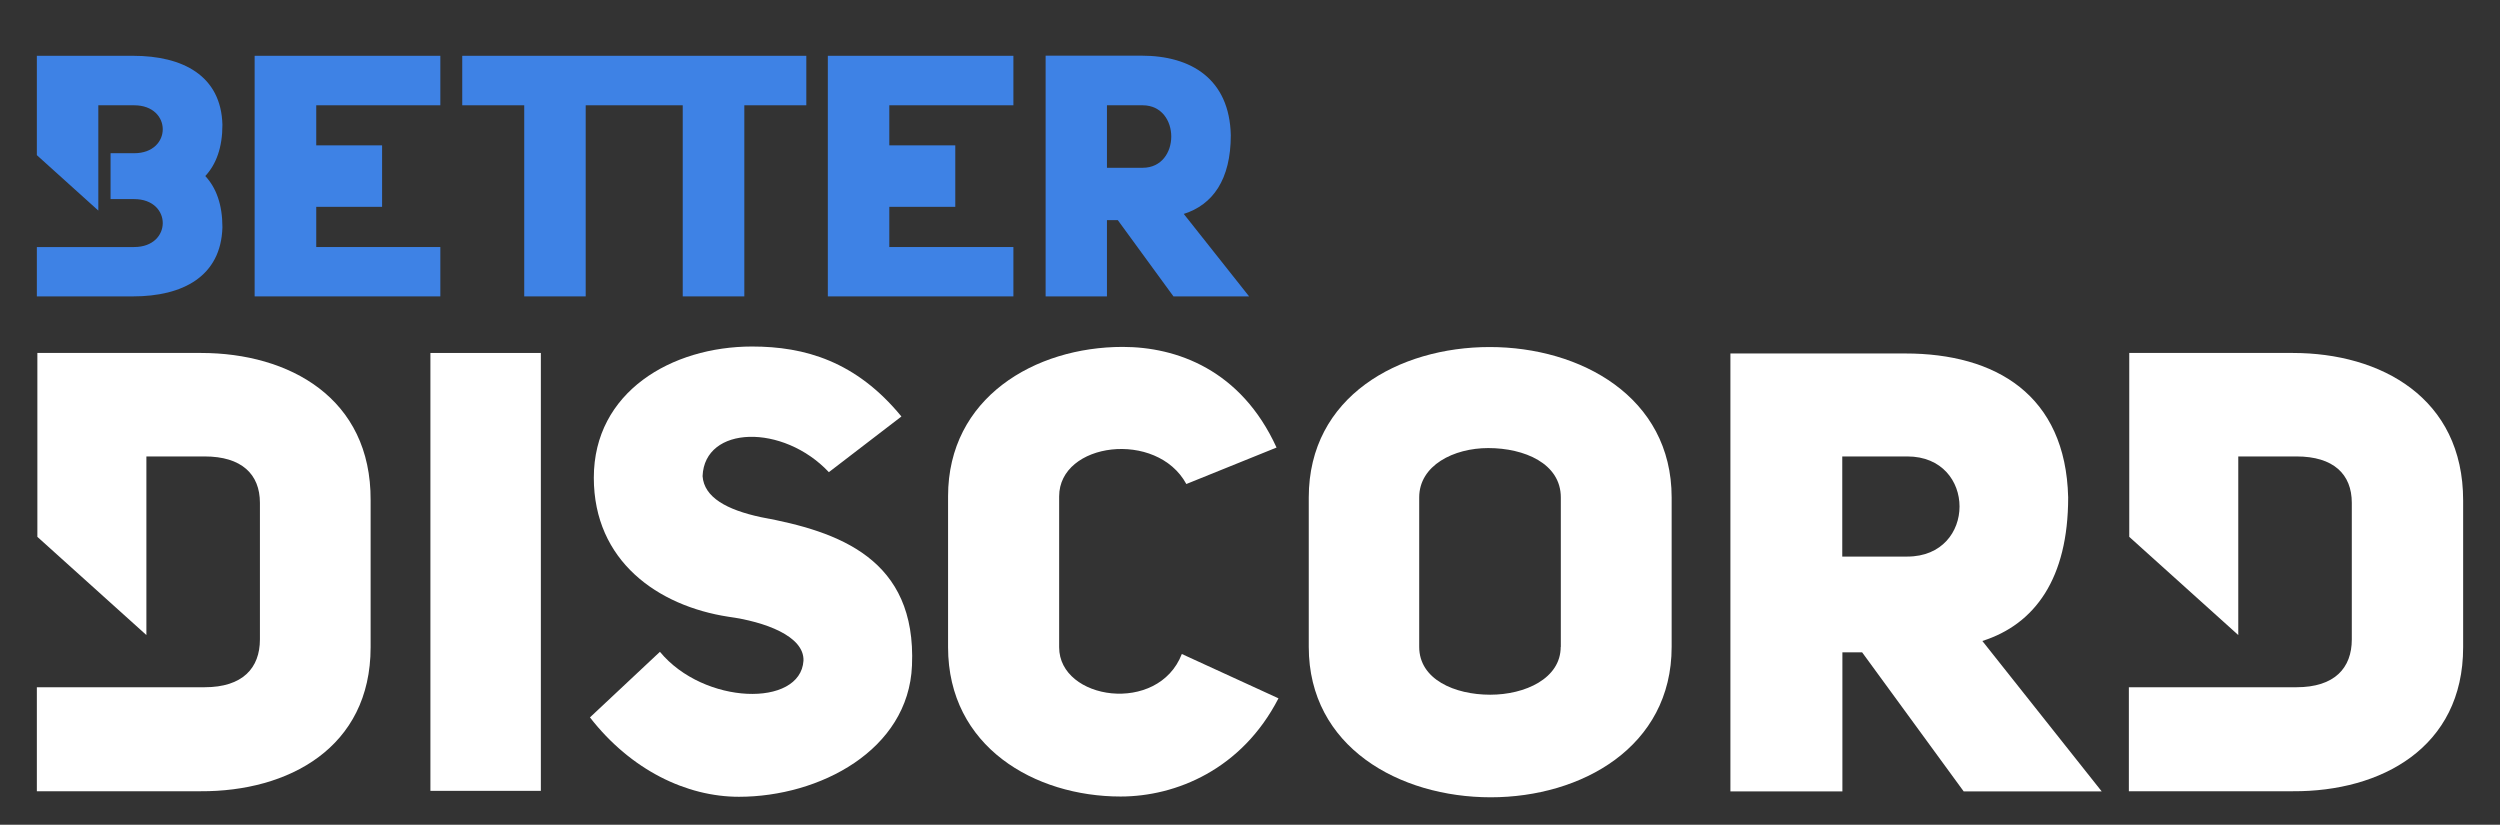
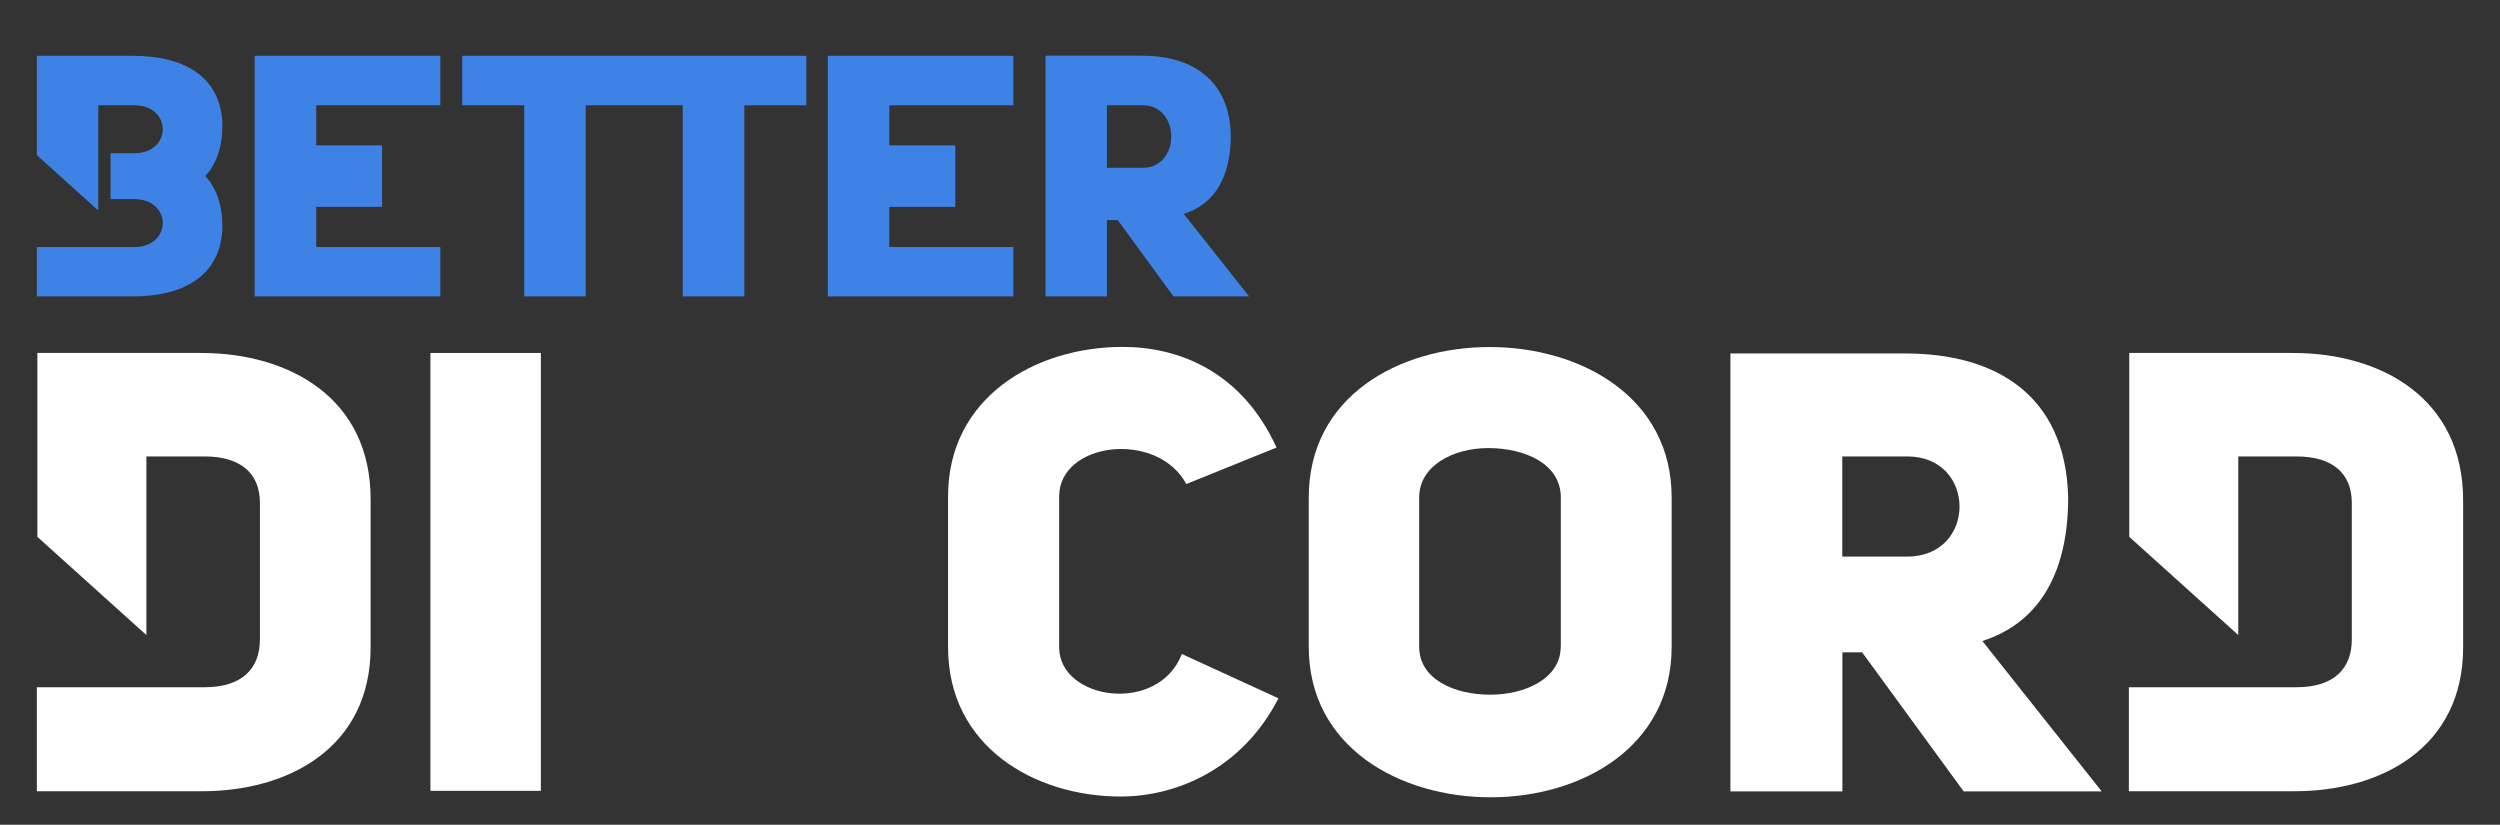
<svg xmlns="http://www.w3.org/2000/svg" version="1.1" id="Calque_1" x="0px" y="0px" viewBox="0 0 1940 640" enable-background="new 0 0 1940 640" xml:space="preserve">
  <rect x="0" y="0" width="1940" height="640" fill="#333333" stroke="none" />
  <g>
    <path fill="#FFFFFF" d="M156.1,273.9H29v142.7l84.6,76.2V354.2h45.2c28.7,0,42.9,13.8,42.9,36v106c0,22.2-13.4,37.1-42.9,37.1H28.6v80.7h127c68.1,0.4,132-33.7,132-111.7v-114C288.1,308.7,224.2,273.9,156.1,273.9L156.1,273.9z" />
    <path fill="#FFFFFF" d="M821.9,502.3V385.2c0-42.1,75.8-51.7,98.7-9.6l70-28.3c-27.6-60.5-77.7-78.1-119.4-78.1c-68.1,0-135.5,39.4-135.5,115.9v117.1c0,77.3,67.3,115.9,133.9,115.9c42.9,0,94.1-21,122.5-76.2l-75-34.4C898.8,554.8,821.9,543.3,821.9,502.3L821.9,502.3z" />
-     <path fill="#FFFFFF" d="M590.4,401.3c-26.4-5.7-44-15.3-45.2-31.8c1.5-39.4,62.4-40.9,98-3.1l56.3-43.2c-35.2-42.9-75-54.3-115.9-54.3c-62.4,0-122.8,35.2-122.8,101.8c0,64.7,49.7,99.5,104.5,107.9c27.9,3.8,58.9,14.9,58.2,34.1c-2.3,36.4-77.3,34.4-111.4-6.9l-54.3,50.9c31.8,40.9,75,61.6,115.6,61.6c62.4,0,131.6-36,134.3-101.8C711.3,433.5,650.9,412.4,590.4,401.3L590.4,401.3z" />
    <rect x="334" y="273.9" fill="#FFFFFF" width="85.7" height="339.8" />
    <path fill="#FFFFFF" d="M1779.3,273.9h-127v142.7l84.6,76.2V354.2h45.2c28.7,0,42.9,13.8,42.9,36v106c0,22.2-13.4,37.1-42.9,37.1h-130.1v80.7h127.4c68.1,0.4,132-33.7,132-111.7v-114C1911.4,308.7,1847.5,273.9,1779.3,273.9L1779.3,273.9z" />
    <path fill="#FFFFFF" d="M1156,269.3c-70.4,0-140.4,38.3-140.4,116.7V502c0,77.7,70.4,116.7,141.2,116.7c70.4,0,140.4-39,140.4-116.7V386C1297.2,307.9,1226.4,269.3,1156,269.3z M1211.1,502c0,24.5-27.6,37.1-54.7,37.1c-27.6,0-55.1-11.9-55.1-37.1V386c0-24.9,26.8-38.3,53.6-38.3c27.9,0,56.3,11.9,56.3,38.3V502z" />
    <path fill="#FFFFFF" d="M1538.3,497.4c40.9-13,66.6-48.6,66.6-111.4c-1.9-79.6-56.3-111.7-126.3-111.7h-135.8v339.8h86.9V506.2h15.3l78.8,107.9h107.1L1538.3,497.4z M1480.1,431.9h-50.5v-77.7h50.5C1534.1,354.2,1534.1,431.9,1480.1,431.9z" />
  </g>
  <g>
    <path fill="#3E82E5" d="M103.3,43.3H28.6v77.1l47.7,43V81.7h27.8c29.6,0,29.6,37.2,0,37.2H85.8v35.6h18.3c29.6,0,29.6,37.2,0,37.2H28.6V230h74.6c38.5,0,68.3-15.4,69.4-53.6c0-17.6-4.8-30.7-13.3-39.8c8.5-9.1,13.3-22.2,13.3-39.8C171.6,58.7,141.8,43.3,103.3,43.3z" />
    <polygon fill="#3E82E5" points="358.7,43.3 358.7,81.7 406.8,81.7 406.8,230 454.5,230 454.5,81.7 529.8,81.7 529.8,230 577.6,230 577.6,81.7 625.7,81.7 625.7,43.3 " />
    <polygon fill="#3E82E5" points="197.6,43.3 197.6,230 341.7,230 341.7,191.7 245.4,191.7 245.4,160.5 296.5,160.5 296.5,112.8 245.4,112.8 245.4,81.7 341.7,81.7 341.7,43.3 " />
    <polygon fill="#3E82E5" points="642.4,43.3 642.4,230 786.4,230 786.4,191.7 690.1,191.7 690.1,160.5 741.3,160.5 741.3,112.8 690.1,112.8 690.1,81.7 786.4,81.7 786.4,43.3 " />
    <path fill="#3E82E5" d="M918.6,166c22.5-7.1,36.5-26.6,36.5-61.1c-1-43.6-30.8-61.7-69.2-61.7h-74.5V230H859v-59.2h8.4l43.2,59.2h58.7L918.6,166z M886.7,130.2H859V81.7h27.7C916.3,81.7,916.3,130.2,886.7,130.2z" />
  </g>
</svg>